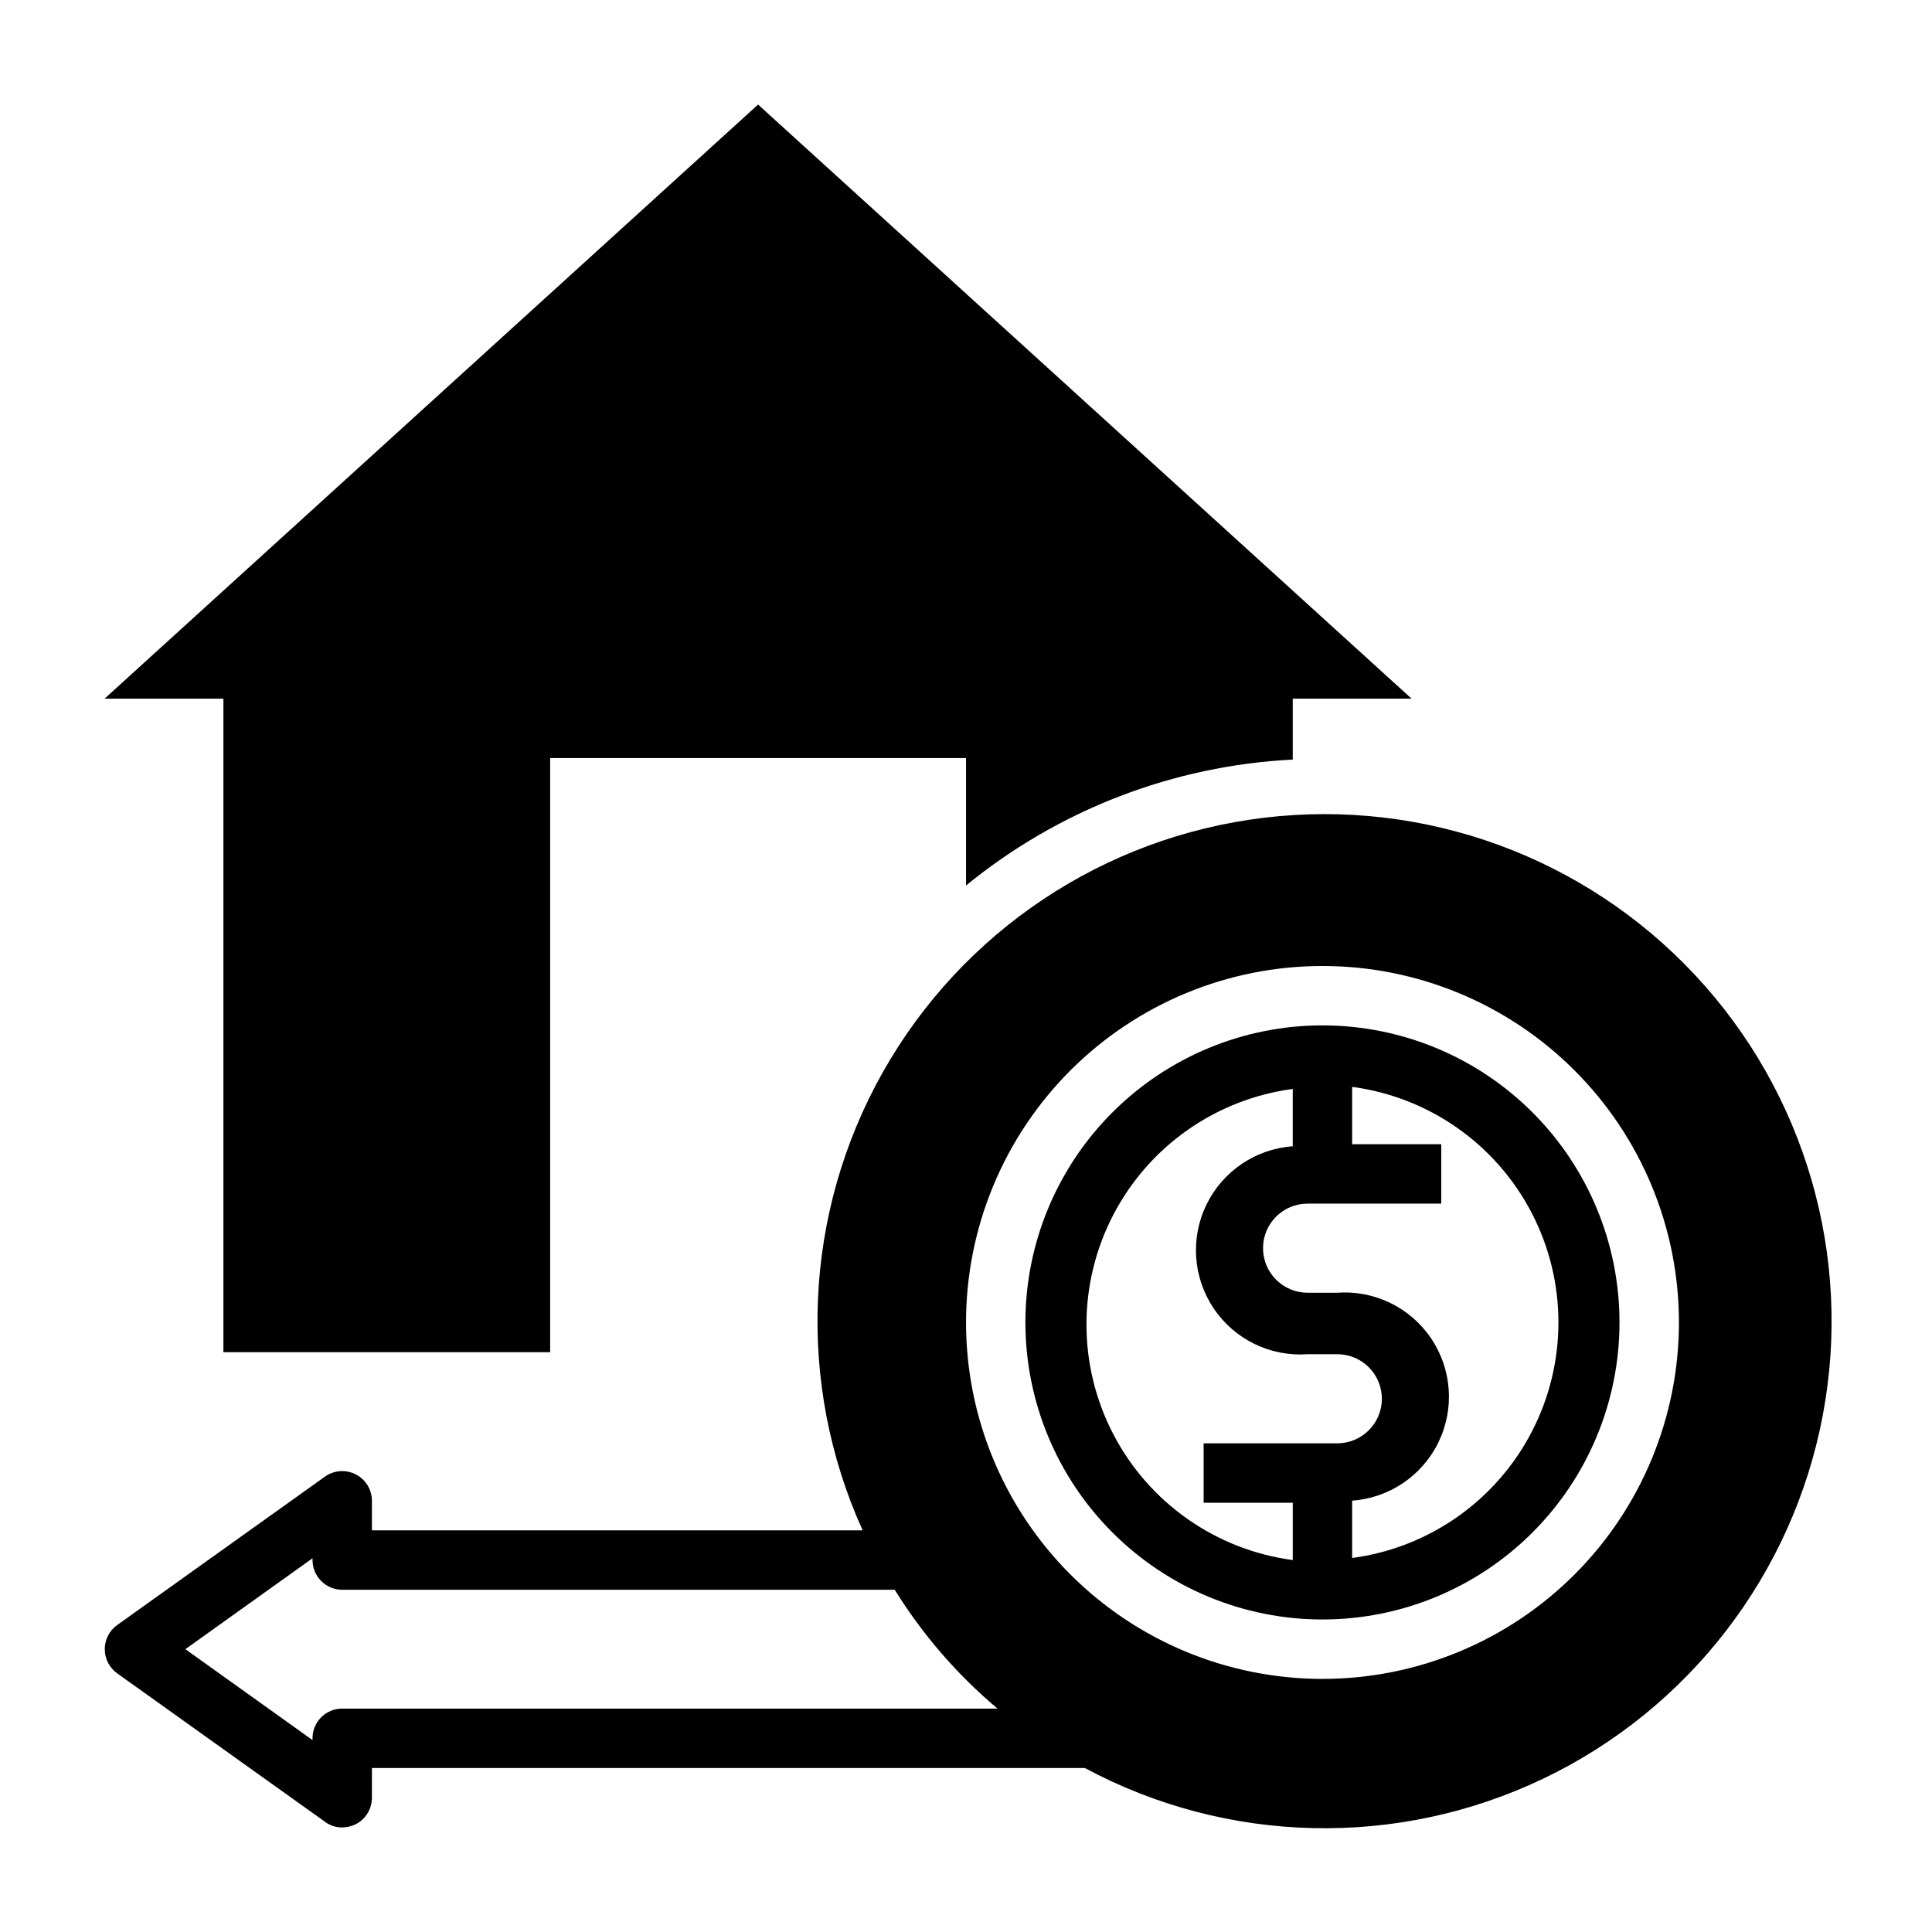
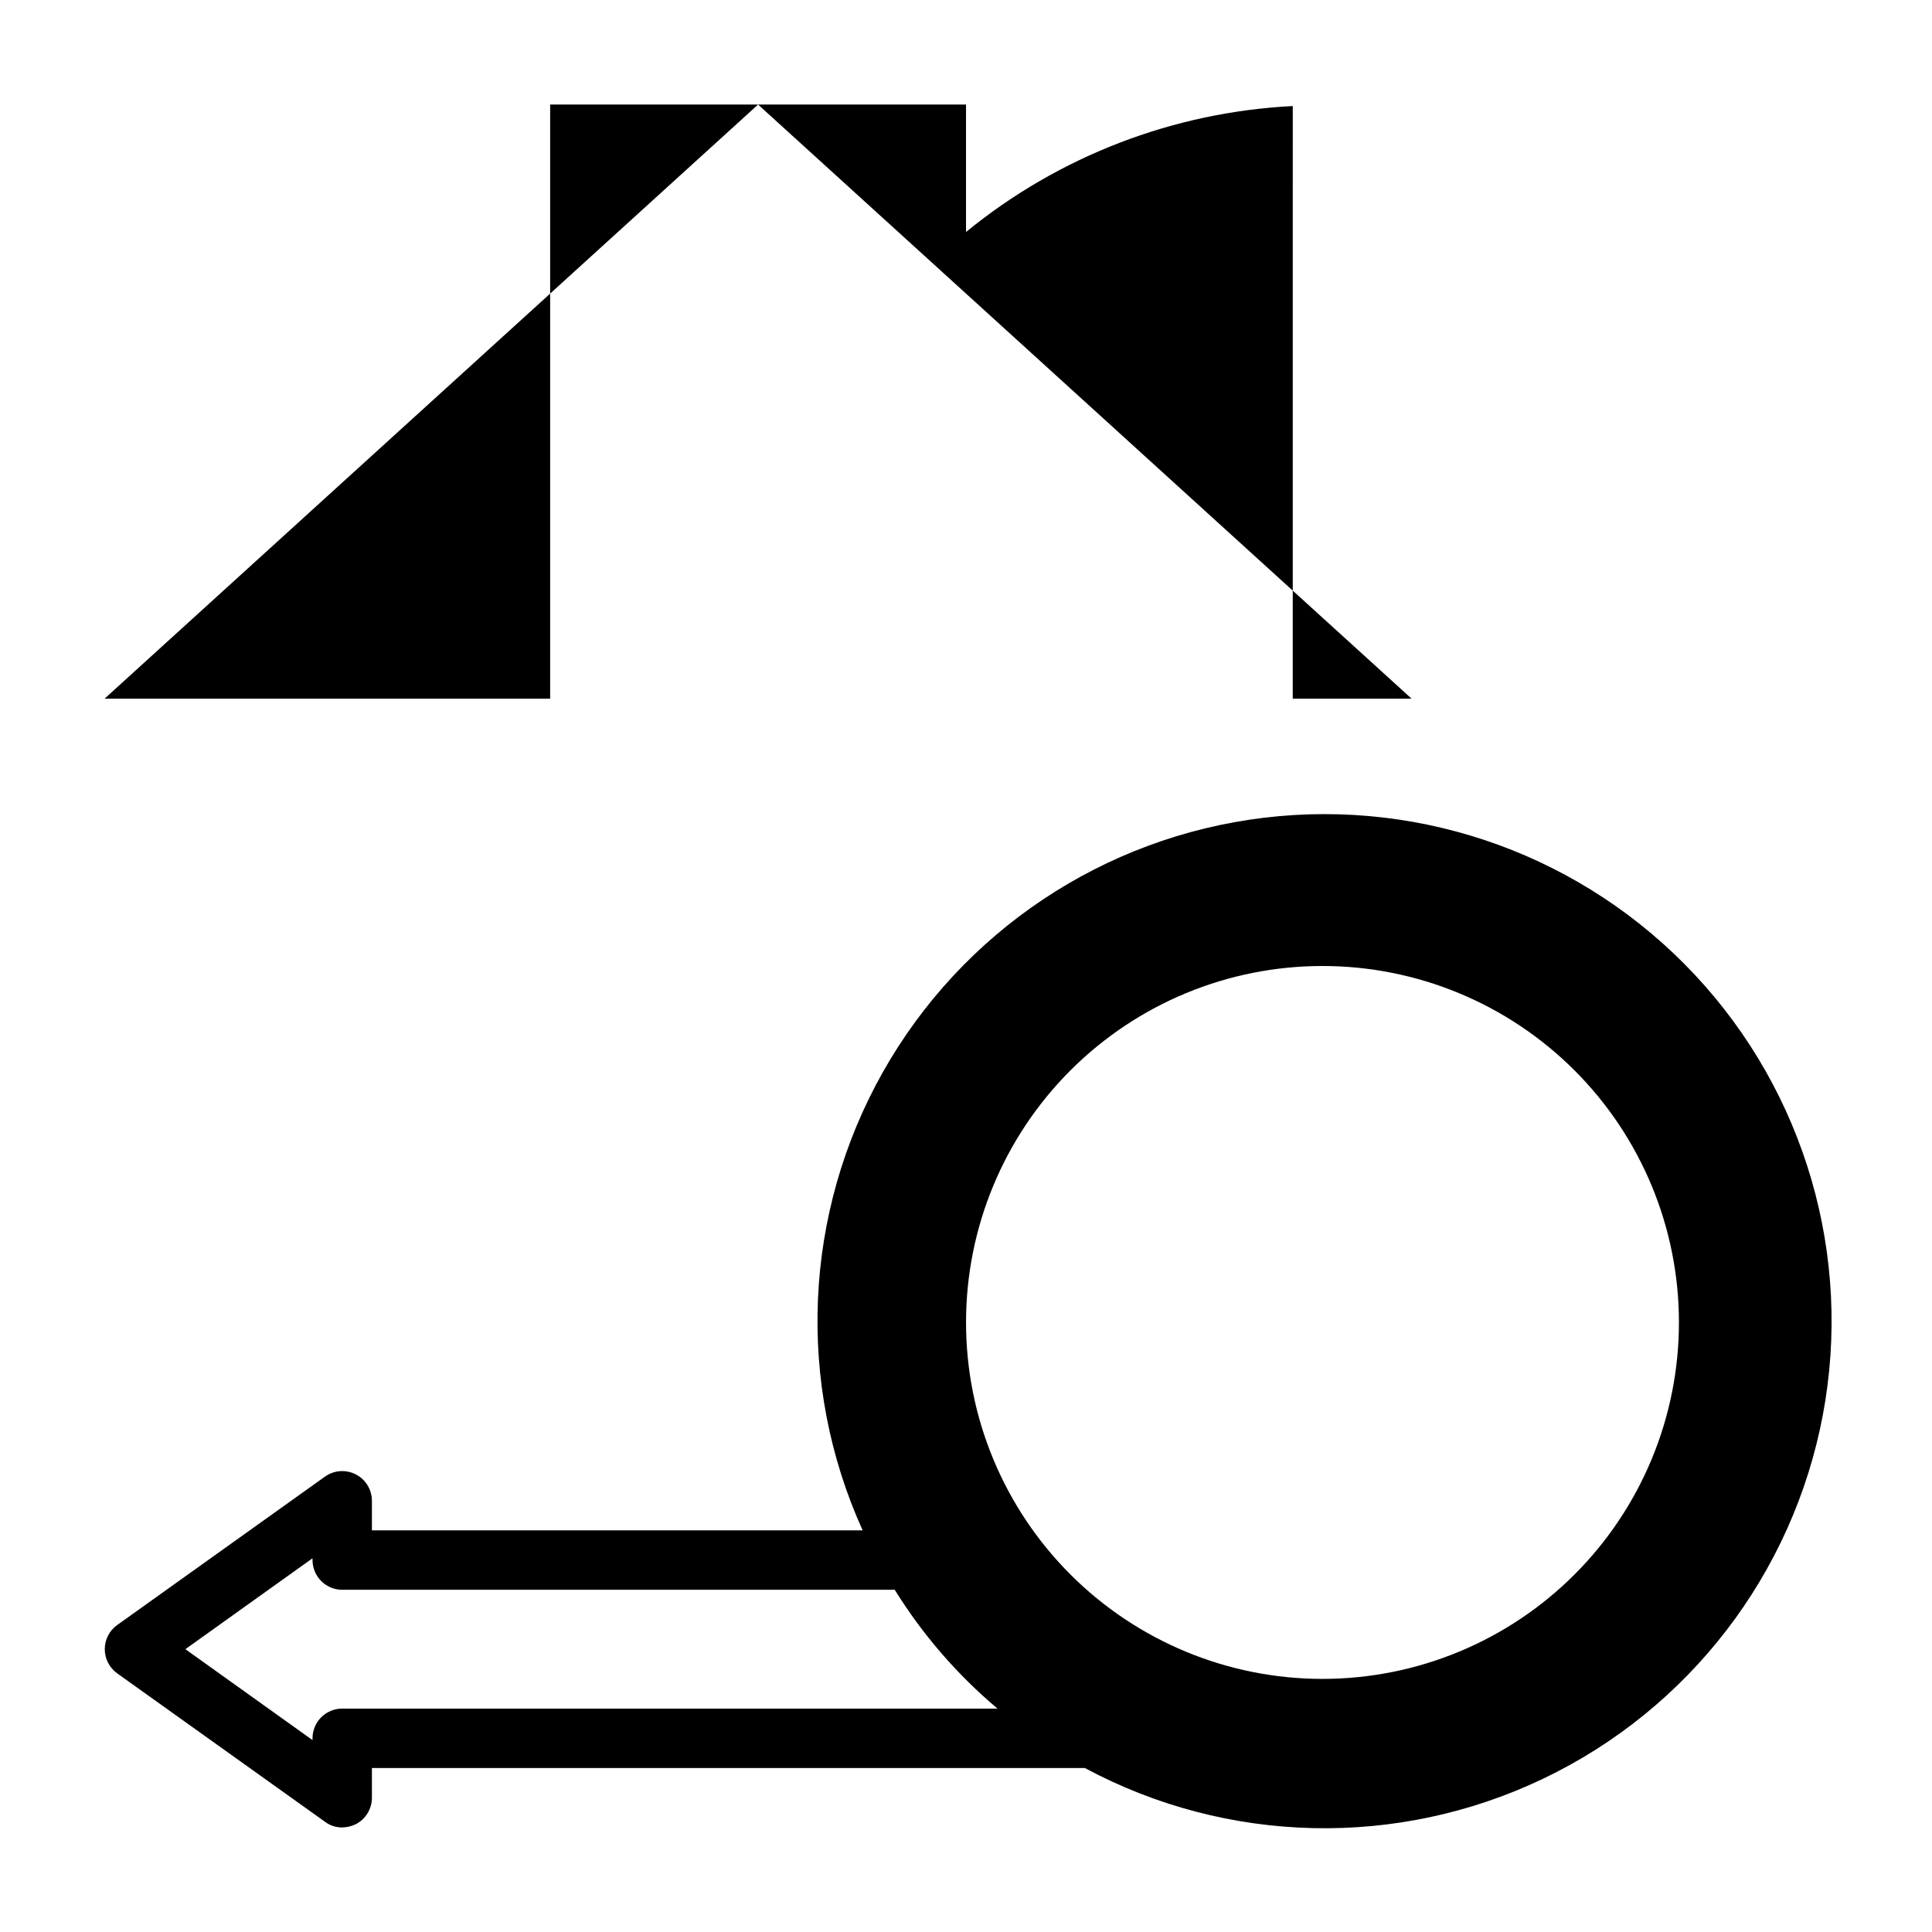
<svg xmlns="http://www.w3.org/2000/svg" fill="#000000" width="800px" height="800px" version="1.1" viewBox="144 144 512 512">
  <g>
-     <path d="m486.59 345.29v-16.141h31.488l-173.18-157.44-173.18 157.44h31.488v173.19h86.59v-157.44h110.21v33.77c24.562-20.078 54.906-31.773 86.59-33.375z" />
+     <path d="m486.59 345.29v-16.141h31.488l-173.18-157.44-173.18 157.44h31.488h86.59v-157.44h110.21v33.77c24.562-20.078 54.906-31.773 86.59-33.375z" />
    <path d="m175.02 587.43 55.105 39.359v0.004c1.312 0.992 2.918 1.516 4.566 1.496 1.254-0.016 2.492-0.312 3.621-0.867 2.613-1.355 4.254-4.059 4.25-7.008v-7.871h188.93c37.73 20.242 82.848 21.289 121.48 2.824 38.629-18.469 66.148-54.242 74.086-96.316 7.941-42.078-4.644-85.418-33.891-116.7-29.242-31.273-71.641-46.742-114.15-41.645-42.516 5.102-80.055 30.152-101.07 67.457-21.02 37.305-23 82.395-5.336 121.4h-130.05v-7.871c-0.016-2.941-1.664-5.629-4.281-6.969-2.617-1.34-5.762-1.113-8.156 0.594l-55.105 39.359c-2.043 1.48-3.254 3.852-3.254 6.375 0 2.523 1.211 4.894 3.254 6.375zm319.45-187.43c25.055 0 49.082 9.949 66.797 27.668 17.719 17.715 27.668 41.742 27.668 66.793 0 25.055-9.949 49.082-27.668 66.797-17.715 17.719-41.742 27.668-66.797 27.668-25.051 0-49.078-9.949-66.793-27.668-17.719-17.715-27.668-41.742-27.668-66.797 0-25.051 9.949-49.078 27.668-66.793 17.715-17.719 41.742-27.668 66.793-27.668zm-267.65 156.96v0.473c0 2.09 0.832 4.09 2.309 5.566 1.477 1.477 3.477 2.309 5.566 2.309h146.42c7.356 11.871 16.551 22.5 27.238 31.488h-173.66c-4.348 0-7.875 3.523-7.875 7.871v0.473l-33.691-24.09z" />
-     <path d="m494.46 573.18c20.879 0 40.902-8.293 55.664-23.059 14.766-14.762 23.059-34.785 23.059-55.664 0-20.875-8.293-40.898-23.059-55.66-14.762-14.766-34.785-23.059-55.664-23.059-20.875 0-40.898 8.293-55.66 23.059-14.766 14.762-23.059 34.785-23.059 55.66 0 20.879 8.293 40.902 23.059 55.664 14.762 14.766 34.785 23.059 55.66 23.059zm31.488-110.21v-15.746h-23.613v-15.191c20.344 2.707 38.094 15.16 47.562 33.371 9.469 18.211 9.469 39.895 0 58.105s-27.219 30.664-47.562 33.371v-15.191c9.844-0.703 18.562-6.606 22.875-15.48s3.562-19.379-1.969-27.551c-5.527-8.176-15-12.777-24.844-12.074h-7.871c-6.523 0-11.809-5.285-11.809-11.809 0-6.519 5.285-11.805 11.809-11.805zm-39.359-30.938v15.742c-9.844 0.703-18.562 6.606-22.875 15.48s-3.562 19.379 1.969 27.551c5.527 8.176 15 12.777 24.844 12.074h7.871c6.523 0 11.809 5.285 11.809 11.809 0 6.519-5.285 11.805-11.809 11.805h-35.422v15.742h23.617v15.191l-0.004 0.004c-20.344-2.707-38.094-15.16-47.562-33.371-9.469-18.211-9.469-39.895 0-58.105 9.469-18.211 27.219-30.664 47.562-33.371z" />
  </g>
</svg>